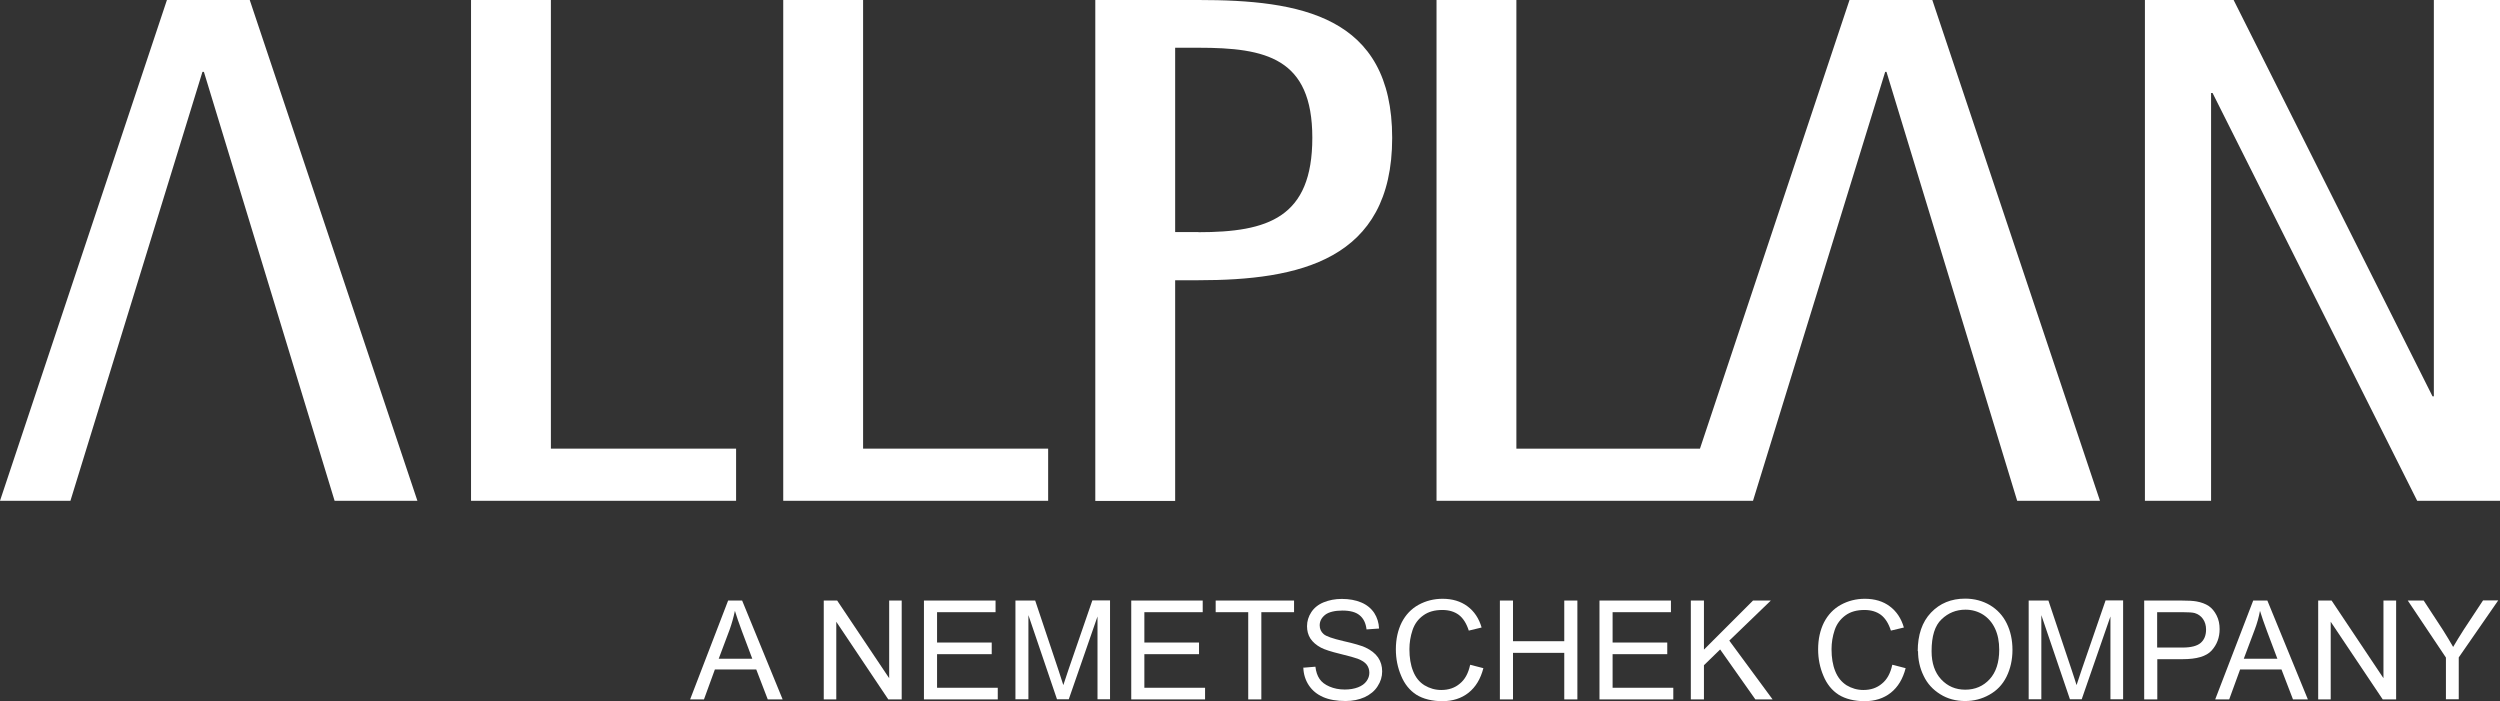
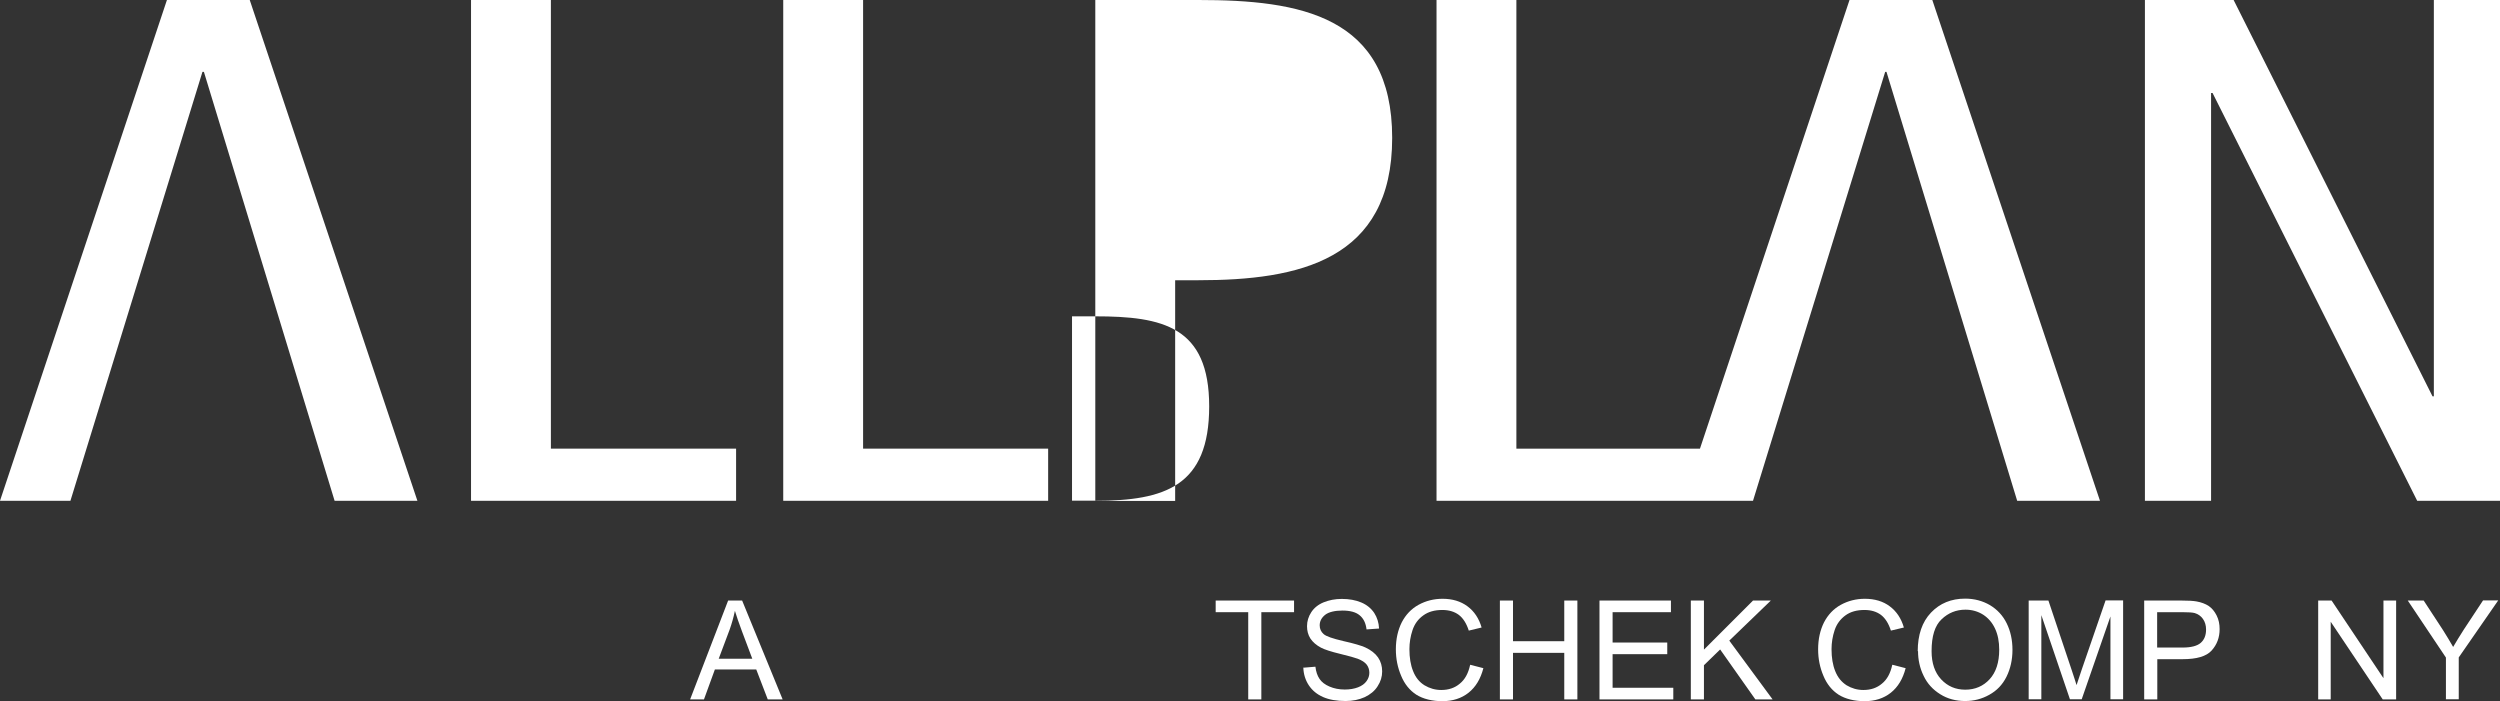
<svg xmlns="http://www.w3.org/2000/svg" id="Capa_2" viewBox="0 0 169.68 47.59">
  <rect x="0" y="0" width="169.68" height="47.59" fill="#333333" stroke="none" />
  <g id="Capa_1-2">
    <polygon points="16.95 0 11.33 0 0 33.99 4.78 33.99 13.74 4.88 13.84 4.88 22.71 33.99 28.33 33.99 16.95 0" style="fill:#fff; stroke-width:0px;" />
    <polygon points="31.97 33.99 31.97 0 37.39 0 37.39 30.45 49.96 30.45 49.96 33.99 31.97 33.99 31.97 33.99" style="fill:#fff; stroke-width:0px;" />
    <polygon points="53.16 33.99 53.16 0 58.58 0 58.58 30.45 71.14 30.45 71.14 33.99 53.16 33.99 53.16 33.99" style="fill:#fff; stroke-width:0px;" />
-     <path d="m74.34,33.99V0h7c6.85,0,13.15,1.03,13.15,9.36s-6.36,9.66-13.15,9.66h-1.58v14.98h-5.42Zm7-18.23c4.73,0,7.73-.99,7.73-6.41s-3.15-6.11-7.73-6.11h-1.58v12.51h1.58Z" style="fill:#fff; stroke-width:0px;" />
+     <path d="m74.34,33.99V0h7c6.85,0,13.15,1.03,13.15,9.36s-6.36,9.66-13.15,9.66h-1.58v14.98h-5.42Zc4.73,0,7.73-.99,7.73-6.41s-3.15-6.11-7.73-6.11h-1.58v12.51h1.58Z" style="fill:#fff; stroke-width:0px;" />
    <polygon points="131.15 0 125.53 0 115.38 30.45 102.92 30.45 102.92 0 97.5 0 97.5 33.99 118.98 33.99 127.95 4.88 128.04 4.88 136.91 33.99 142.53 33.99 131.15 0" style="fill:#fff; stroke-width:0px;" />
    <polygon points="164.06 33.99 150.17 6.31 150.07 6.31 150.07 33.99 145.58 33.99 145.58 0 151.6 0 165.1 26.9 165.19 26.9 165.19 0 169.68 0 169.68 33.99 164.06 33.99" style="fill:#fff; stroke-width:0px;" />
    <path d="m46.84,47.47l2.58-6.71h.95l2.75,6.71h-1.01l-.78-2.03h-2.81l-.74,2.03h-.94Zm1.94-2.76h2.28l-.7-1.86c-.21-.56-.37-1.03-.48-1.39-.09.43-.21.86-.36,1.28l-.74,1.97Z" style="fill:#fff; stroke-width:0px;" />
-     <polygon points="55.91 47.47 55.91 40.76 56.82 40.76 60.35 46.03 60.35 40.76 61.2 40.76 61.2 47.47 60.29 47.47 56.76 42.2 56.76 47.47 55.91 47.47" style="fill:#fff; stroke-width:0px;" />
-     <polygon points="62.71 47.47 62.71 40.76 67.57 40.76 67.57 41.55 63.6 41.55 63.6 43.61 67.31 43.61 67.31 44.4 63.6 44.4 63.6 46.68 67.72 46.68 67.72 47.47 62.71 47.47 62.71 47.47" style="fill:#fff; stroke-width:0px;" />
-     <path d="m68.92,47.47v-6.71h1.34l1.59,4.75c.14.44.25.77.32.99.08-.24.2-.6.36-1.08l1.61-4.67h1.2v6.71h-.85v-5.62l-1.95,5.62h-.8l-1.94-5.71v5.71h-.86Z" style="fill:#fff; stroke-width:0px;" />
-     <polygon points="76.78 47.47 76.78 40.76 81.63 40.76 81.63 41.55 77.67 41.55 77.67 43.61 81.38 43.61 81.38 44.4 77.67 44.4 77.67 46.68 81.79 46.68 81.79 47.47 76.78 47.47 76.78 47.47" style="fill:#fff; stroke-width:0px;" />
    <polygon points="84.72 47.47 84.72 41.55 82.51 41.55 82.51 40.76 87.83 40.76 87.83 41.55 85.61 41.55 85.61 47.47 84.72 47.47" style="fill:#fff; stroke-width:0px;" />
    <path d="m88.44,45.32l.84-.07c.04.34.13.61.28.83.14.21.37.39.68.52.3.13.65.2,1.03.2.34,0,.64-.05.9-.15.26-.1.45-.24.58-.42.13-.18.19-.37.19-.57s-.06-.39-.18-.55c-.12-.16-.33-.29-.61-.4-.18-.07-.58-.18-1.19-.33-.62-.15-1.05-.29-1.3-.42-.32-.17-.56-.38-.72-.62-.16-.25-.23-.53-.23-.84,0-.34.1-.66.29-.95.19-.29.47-.52.84-.67.37-.15.78-.23,1.23-.23.5,0,.94.08,1.32.24.38.16.67.4.88.71.2.31.31.66.33,1.06l-.85.06c-.05-.42-.2-.74-.47-.96-.26-.22-.66-.32-1.17-.32s-.93.1-1.17.29c-.25.2-.37.44-.37.71,0,.24.09.44.26.59.17.16.62.31,1.34.48.72.16,1.22.31,1.49.43.39.18.68.41.87.68.19.28.28.59.28.95s-.1.69-.31,1.01c-.2.32-.5.56-.88.74-.38.17-.81.26-1.29.26-.61,0-1.12-.09-1.53-.27-.41-.18-.73-.44-.97-.8-.23-.35-.36-.76-.37-1.21" style="fill:#fff; stroke-width:0px;" />
    <path d="m99.79,45.12l.89.23c-.19.73-.52,1.28-1.01,1.67-.48.38-1.08.57-1.77.57s-1.31-.15-1.77-.44c-.45-.29-.8-.72-1.03-1.28-.24-.56-.36-1.16-.36-1.8,0-.7.14-1.31.4-1.83.27-.52.65-.92,1.14-1.19.49-.27,1.04-.41,1.63-.41.67,0,1.23.17,1.69.51.46.34.78.82.96,1.44l-.87.21c-.16-.49-.38-.84-.68-1.07-.3-.22-.67-.33-1.12-.33-.52,0-.95.12-1.29.37-.35.25-.59.58-.73,1-.14.42-.21.85-.21,1.29,0,.57.08,1.07.25,1.49.17.43.42.74.77.96.35.21.73.32,1.14.32.5,0,.92-.14,1.26-.43.35-.28.58-.71.7-1.27" style="fill:#fff; stroke-width:0px;" />
    <polygon points="101.8 47.47 101.8 40.76 102.69 40.76 102.69 43.52 106.17 43.52 106.17 40.76 107.06 40.76 107.06 47.47 106.17 47.47 106.17 44.31 102.69 44.31 102.69 47.47 101.8 47.47" style="fill:#fff; stroke-width:0px;" />
    <polygon points="108.56 47.47 108.56 40.76 113.41 40.76 113.41 41.55 109.45 41.55 109.45 43.61 113.16 43.61 113.16 44.4 109.45 44.4 109.45 46.68 113.57 46.68 113.57 47.47 108.56 47.47 108.56 47.47" style="fill:#fff; stroke-width:0px;" />
    <polygon points="114.76 47.47 114.76 40.76 115.65 40.76 115.65 44.09 118.98 40.76 120.19 40.76 117.37 43.48 120.31 47.47 119.14 47.47 116.75 44.08 115.65 45.15 115.65 47.47 114.76 47.47 114.76 47.47" style="fill:#fff; stroke-width:0px;" />
    <path d="m128.45,45.12l.89.23c-.19.73-.52,1.28-1.01,1.67-.48.38-1.08.57-1.77.57s-1.31-.15-1.77-.44c-.45-.29-.8-.72-1.03-1.28-.24-.56-.36-1.16-.36-1.8,0-.7.14-1.31.4-1.83.27-.52.65-.92,1.14-1.19.49-.27,1.04-.41,1.63-.41.67,0,1.24.17,1.69.51.46.34.78.82.96,1.44l-.88.21c-.16-.49-.38-.84-.68-1.07-.3-.22-.67-.33-1.12-.33-.52,0-.95.12-1.29.37-.34.25-.59.58-.73,1-.14.42-.21.85-.21,1.29,0,.57.08,1.07.25,1.49.17.43.43.74.77.96.35.21.73.32,1.14.32.5,0,.92-.14,1.26-.43.35-.28.58-.71.7-1.27" style="fill:#fff; stroke-width:0px;" />
    <path d="m130.16,44.2c0-1.11.3-1.99.9-2.62.6-.63,1.37-.95,2.32-.95.62,0,1.18.15,1.68.44.5.3.88.71,1.14,1.24.26.53.39,1.13.39,1.8s-.14,1.29-.41,1.83c-.27.54-.66.94-1.17,1.22-.5.28-1.05.42-1.63.42-.63,0-1.2-.15-1.69-.46-.5-.31-.88-.72-1.13-1.25-.26-.53-.38-1.09-.38-1.68m.92.01c0,.81.22,1.45.65,1.91.44.47.98.7,1.64.7s1.22-.24,1.65-.71c.43-.47.65-1.14.65-2,0-.55-.09-1.02-.28-1.43-.19-.41-.46-.72-.81-.95-.35-.22-.75-.34-1.2-.34-.63,0-1.17.22-1.62.65-.46.43-.68,1.15-.68,2.16" style="fill:#fff; stroke-width:0px;" />
    <path d="m137.69,47.47v-6.71h1.34l1.59,4.75c.15.44.25.77.32.99.08-.24.2-.6.36-1.08l1.61-4.67h1.19v6.71h-.86v-5.62l-1.95,5.62h-.8l-1.94-5.71v5.71h-.86Z" style="fill:#fff; stroke-width:0px;" />
    <path d="m145.53,47.47v-6.71h2.53c.45,0,.79.02,1.02.06.33.06.6.16.83.31.22.15.4.37.54.65.14.28.2.58.2.92,0,.57-.18,1.05-.54,1.45-.36.4-1.02.59-1.97.59h-1.72v2.73h-.89Zm.89-3.52h1.73c.57,0,.98-.11,1.22-.32.24-.21.36-.51.36-.9,0-.28-.07-.52-.21-.72-.14-.2-.33-.33-.56-.4-.15-.04-.42-.06-.83-.06h-1.72v2.4h0Z" style="fill:#fff; stroke-width:0px;" />
-     <path d="m150.35,47.47l2.58-6.71h.96l2.75,6.71h-1.01l-.78-2.03h-2.81l-.74,2.03h-.95Zm1.94-2.76h2.28l-.7-1.86c-.21-.56-.37-1.03-.48-1.39-.08.43-.2.86-.36,1.28l-.74,1.97Z" style="fill:#fff; stroke-width:0px;" />
    <polygon points="157.34 47.47 157.34 40.76 158.25 40.76 161.77 46.03 161.77 40.76 162.63 40.76 162.63 47.47 161.72 47.47 158.19 42.2 158.19 47.47 157.34 47.47" style="fill:#fff; stroke-width:0px;" />
    <path d="m166.01,47.47v-2.84l-2.59-3.87h1.08l1.32,2.02c.24.38.47.76.68,1.13.2-.35.45-.75.73-1.19l1.3-1.97h1.03l-2.68,3.87v2.84h-.89Z" style="fill:#fff; stroke-width:0px;" />
  </g>
</svg>